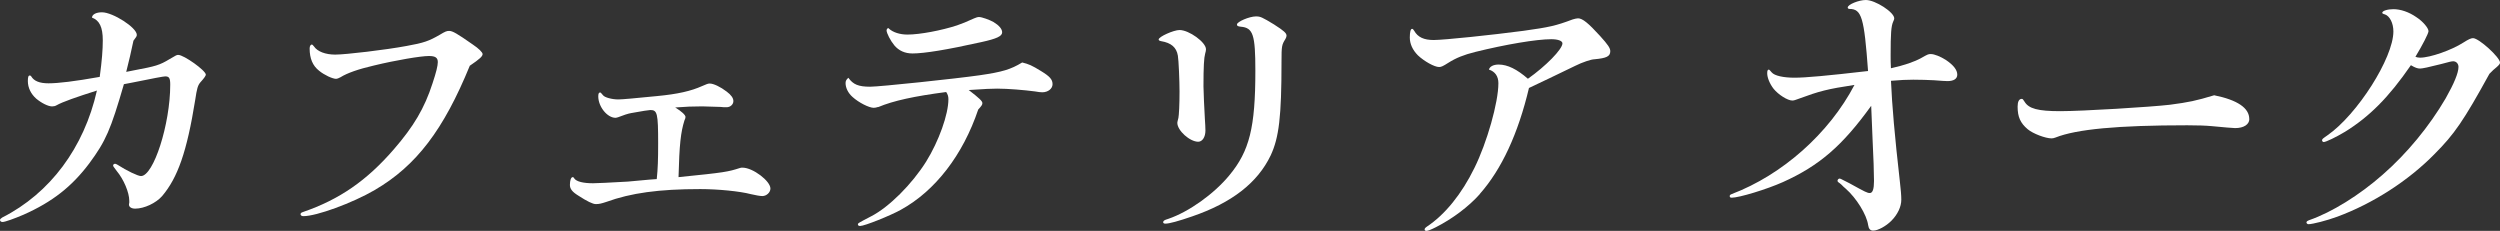
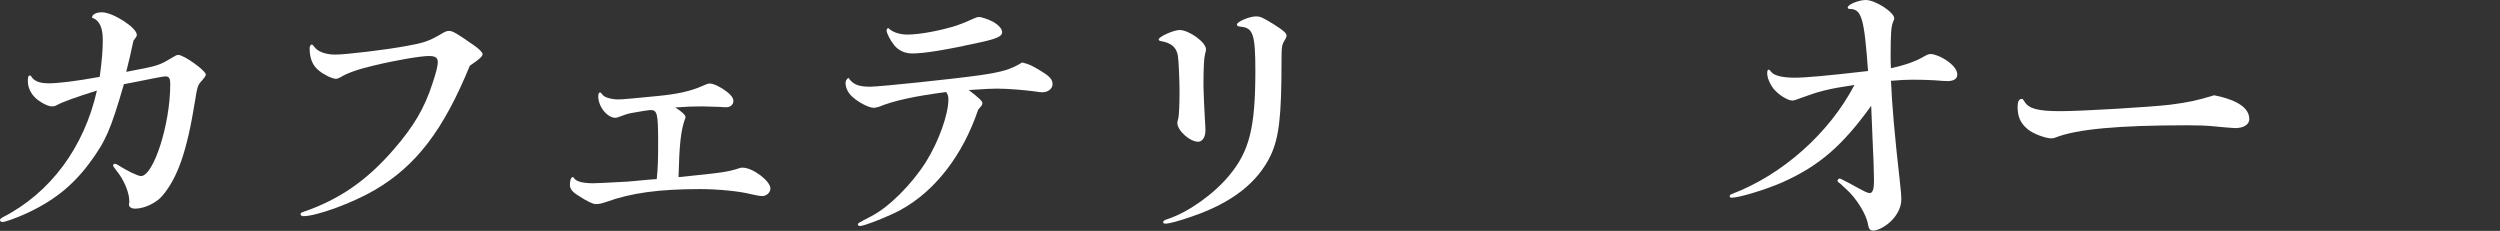
<svg xmlns="http://www.w3.org/2000/svg" id="a" viewBox="0 0 587.86 54.29">
  <rect x="0" y="0" width="587.86" height="54.29" fill="#333333" stroke="none" />
  <defs>
    <style>.b{fill:#fff;}</style>
  </defs>
  <path class="b" d="M29.14,19.78c-3.14,10.81-4.26,13.36-8.12,18.6-4.13,5.5-8.71,9.1-15.52,12.12-2.16.92-4.32,1.7-4.91,1.7-.33,0-.59-.2-.59-.46,0-.2.2-.39.52-.59,11.26-5.7,19.25-16.44,22.27-29.86-4.78,1.51-8.12,2.68-9.5,3.47-.33.2-.72.26-1.05.26-.92,0-2.49-.79-3.73-1.83-1.24-1.11-1.96-2.55-1.96-4.13,0-.98.13-1.31.46-1.31.13,0,.26.07.33.2.65,1.11,1.96,1.64,4.06,1.64,2.29,0,6.16-.46,12.05-1.51.52-3.86.72-6.42.72-8.58,0-3.14-.79-4.71-2.55-5.37.07-.79,1.05-1.24,2.36-1.24,2.55,0,8.19,3.6,8.19,5.3,0,.33-.13.52-.79,1.38-.65,3.01-.92,4.26-1.7,7.33.92-.2,1.7-.33,1.96-.39,4.91-.92,5.89-1.18,8.25-2.62,1.57-.92,1.64-.98,2.03-.98,1.31,0,6.48,3.67,6.48,4.65q0,.39-1.31,1.83c-.59.72-.79,1.44-1.18,4.06-1.96,12.25-4.13,18.34-7.79,22.66-1.44,1.64-4.19,2.95-6.35,2.95-.85,0-1.44-.39-1.44-.92,0-.07,0-.26.07-.46v-.46c0-1.96-1.31-5.04-2.95-7.01-.79-1.05-.85-1.11-.85-1.31s.2-.39.46-.39c.13,0,.26.07.52.2,2.23,1.44,4.85,2.69,5.57,2.69,2.95,0,6.88-12.18,6.88-21.48,0-1.57-.26-1.96-1.18-1.96q-.59,0-7.66,1.44l-2.03.39Z" />
  <path class="b" d="M88.15,44.67c-5.3,3.08-13.69,6.16-16.83,6.16-.39,0-.65-.2-.65-.46s.2-.39.59-.52c8.58-2.95,15-7.4,21.35-14.74,4.65-5.37,7.2-9.63,9.1-15.52.85-2.55,1.24-4.13,1.24-4.98,0-1.05-.59-1.44-2.1-1.44-1.9,0-7.73.98-12.9,2.23-3.67.85-6.29,1.77-7.86,2.75-.46.26-.85.39-1.05.39-.85,0-2.82-.92-4-1.9-1.51-1.18-2.23-2.88-2.23-5.24,0-.52.2-.92.52-.92.13,0,.26.13.52.46.79,1.18,2.69,1.9,4.98,1.9,2.42,0,11.85-1.11,16.77-2.03,4.06-.72,5.3-1.18,7.79-2.62,1.31-.79,1.64-.92,2.23-.92.79,0,1.83.59,5.57,3.21,1.38.92,2.29,1.83,2.29,2.23,0,.52-.59,1.11-3.01,2.75-6.16,15.06-12.57,23.51-22.33,29.21Z" />
  <path class="b" d="M154.43,42.11c.26-2.49.33-4.52.33-8.45,0-7.01-.2-7.79-1.83-7.79q-.52,0-4.52.72-1.11.2-3.08.98c-.26.07-.46.13-.59.13-1.96,0-4.06-2.62-4.06-5.04,0-.66.13-.92.46-.92q.13,0,.66.66c.39.52,2.1.98,3.6.98q1.24,0,9.1-.79c4.85-.46,7.99-1.18,10.61-2.36,1.05-.46,1.38-.59,1.77-.59.92,0,2.55.79,4,1.9,1.05.79,1.57,1.51,1.57,2.23,0,.79-.72,1.44-1.57,1.44h-.65l-.79-.07q-3.41-.13-4.32-.13c-2.1,0-3.99.07-6.35.26,1.51.92,2.42,1.77,2.42,2.23,0,.2-.07.46-.26.85-.85,2.75-1.18,5.5-1.38,13.3,11-1.11,11.59-1.24,14.47-2.16.2-.07.39-.07.59-.07,2.42,0,6.55,3.14,6.55,4.91,0,.92-.92,1.77-1.9,1.77-.59,0-1.57-.2-2.75-.46-2.49-.66-7.66-1.18-11.85-1.18-9.76,0-16.31.92-22.07,3.01-1.18.39-1.7.52-2.49.52q-1.05,0-4.06-1.96c-1.51-.92-2.03-1.64-2.03-2.55,0-1.05.26-1.83.65-1.83.13,0,.26.07.39.33.52.72,2.1,1.11,4.39,1.11q1.31,0,8.19-.39l5.04-.46,1.77-.13Z" />
  <path class="b" d="M206.5,25.15c-.39.13-.79.2-1.05.2-1.11,0-3.54-1.24-4.98-2.55-1.05-.92-1.64-2.16-1.64-3.27,0-.52.2-.85.66-1.24,1.11,1.57,2.36,2.1,5.11,2.1,2.29,0,20.24-1.9,25.74-2.69,5.44-.79,7.33-1.38,10.02-3.01,1.57.39,2.23.66,4.45,2.03,2.03,1.24,2.69,1.96,2.69,3.08,0,1.05-1.05,1.9-2.42,1.9-.39,0-.98-.07-1.7-.2-2.49-.33-6.35-.66-8.91-.66-1.64,0-2.49.07-6.68.33,2.55,1.96,3.21,2.62,3.21,3.08,0,.39-.2.66-.98,1.51-3.6,10.68-10.09,19.12-18.21,23.58-2.49,1.38-8.51,3.8-9.56,3.8-.33,0-.52-.13-.52-.39s0-.26,3.14-1.9c4.19-2.16,9.56-7.53,12.9-12.84,3.01-4.85,5.24-11.13,5.24-14.67,0-.65-.13-1.11-.52-1.7-7.47.98-12.38,2.03-15.98,3.54ZM209.05,6.75c.92.85,2.55,1.38,4.32,1.38,2.95,0,8.06-.98,11.66-2.16q1.57-.52,4-1.64c.46-.2.85-.33,1.18-.33.66,0,2.49.66,3.41,1.18,1.31.79,2.03,1.64,2.03,2.42,0,.92-1.31,1.51-4.85,2.29-8.19,1.83-13.49,2.68-16.24,2.68-1.77,0-3.21-.65-4.26-1.9-.92-1.11-1.83-2.88-1.83-3.54,0-.2.2-.52.39-.52.07,0,.13.07.2.13Z" />
  <path class="b" d="M283.58,11.59c0,.26-.07.59-.2,1.05-.26.92-.39,2.95-.39,7.66,0,.98.2,5.63.33,7.66.07,1.11.13,2.03.13,2.75,0,1.51-.72,2.62-1.7,2.62-1.96,0-4.91-2.62-4.91-4.45,0-.07.07-.52.26-1.18.13-.72.26-3.01.26-6.16,0-2.49-.2-7.4-.39-8.45-.33-1.96-1.57-3.01-3.93-3.41-.39-.07-.59-.2-.59-.39,0-.66,3.54-2.23,4.91-2.23,2.23,0,6.22,2.88,6.22,4.52ZM299.7,5.83c2.16,1.38,2.82,1.96,2.82,2.55,0,.2-.07.46-.26.79-.85,1.38-.92,1.57-.92,5.37,0,12.9-.59,17.81-2.55,22.01-3.08,6.42-9.1,11.13-18.47,14.34-3.21,1.11-5.37,1.7-6.29,1.7-.33,0-.52-.13-.52-.33,0-.33.26-.52,1.18-.79,4.85-1.64,10.81-5.89,14.41-10.28,4.71-5.7,6.09-11.2,6.09-24.56,0-8.45-.52-10.09-3.41-10.35-.72-.07-.92-.2-.92-.52,0-.66,2.95-1.9,4.45-1.9,1.05,0,1.38.13,4.39,1.96Z" />
-   <path class="b" d="M347.96,45.65c-2.62,2.95-6.48,5.83-10.35,7.79-1.18.59-1.83.85-2.23.85-.2,0-.39-.13-.39-.33s.13-.39.52-.66c4.26-2.82,8.19-7.66,11.2-13.82,2.95-5.96,5.63-15.39,5.63-19.91,0-1.64-.79-2.75-2.23-3.21.2-.72,1.05-1.18,2.29-1.18,2.1,0,4.32,1.11,6.88,3.34,4.19-2.95,8.12-6.94,8.12-8.32,0-.59-1.05-.98-2.62-.98-3.47,0-10.81,1.24-17.94,3.01-2.62.66-4.45,1.38-6.29,2.55-1.25.79-1.64.98-2.16.98-1.11,0-3.54-1.38-4.98-2.75-1.24-1.25-1.9-2.69-1.9-4.19,0-1.31.2-2.03.52-2.03.2,0,.26.07.52.46.85,1.51,2.29,2.16,4.58,2.16,2.42,0,13.69-1.18,21.09-2.16,6.09-.85,7.6-1.18,11.59-2.68.46-.13.92-.26,1.25-.26,1.05,0,2.42,1.11,5.17,4.13,1.9,2.1,2.42,2.88,2.42,3.6,0,1.24-.92,1.64-3.73,1.9-.72,0-2.88.72-4.45,1.51-4.65,2.23-8.25,4-10.94,5.24-2.55,10.74-6.42,19.12-11.59,24.95Z" />
  <path class="b" d="M422.89,23.25c-.66.26-1.11.39-1.44.39-1.11,0-3.28-1.38-4.39-2.75-.92-1.18-1.51-2.62-1.51-3.67,0-.66.13-.85.39-.85q.13,0,.66.65c.66.79,2.75,1.25,5.37,1.25s7.66-.46,17.29-1.57c-.92-12.64-1.51-14.6-4.39-14.6-.2,0-.39-.13-.39-.33,0-.72,2.62-1.77,4.26-1.77,2.23,0,6.68,2.88,6.68,4.32,0,.13-.07.46-.26.79-.46,1.05-.59,2.69-.59,7.86,0,1.18,0,1.83.07,3.08,3.21-.72,5.5-1.51,7.14-2.42,1.51-.85,1.64-.92,2.23-.92.85,0,2.29.59,3.54,1.38,1.83,1.24,2.69,2.36,2.69,3.47,0,.98-.85,1.51-2.29,1.51-.39,0-1.64-.07-3.21-.2-.92-.07-3.54-.13-4.85-.13-1.7,0-2.88.07-5.24.26.26,5.89.85,12.71,2.1,23.77.2,1.64.33,3.21.33,4.19,0,1.64-.85,3.47-2.36,4.98-1.24,1.24-3.14,2.29-4.26,2.29-.66,0-1.05-.39-1.18-1.31-.33-2.42-2.75-6.35-5.3-8.58-.33-.26-.66-.59-.98-.92-.33-.26-.52-.46-.66-.52-.2-.13-.26-.26-.26-.39,0-.26.26-.52.46-.52s.2,0,2.36,1.11c3.8,2.1,4.19,2.29,4.78,2.29.66,0,.98-.92.98-2.82,0-2.03-.13-5.63-.33-9.63-.07-2.23-.13-3.6-.33-8.06-6.75,9.37-12.18,14.08-20.76,17.94-3.8,1.7-10.28,3.67-12.05,3.67-.33,0-.46-.13-.46-.39,0-.2.13-.33.46-.46,11.92-4.52,22.92-14.28,28.88-25.67-6.42.98-8.19,1.44-13.16,3.27Z" />
  <path class="b" d="M528.92,27.96c0,1.31-1.31,2.16-3.34,2.16-.59,0-2.68-.2-5.5-.46-1.38-.13-3.34-.2-5.76-.2-16.37,0-26.07.92-30.98,2.88-.33.13-.66.2-.92.2-1.44,0-4.39-1.11-5.63-2.16-1.7-1.44-2.36-2.88-2.36-5.3,0-1.18.33-1.83.98-1.83.2,0,.33.13.65.66.98,1.64,3.14,2.23,8.38,2.23s21.28-.98,25.8-1.51c4.45-.59,6.09-.92,10.41-2.23,5.5,1.11,8.25,3.01,8.25,5.57Z" />
-   <path class="b" d="M551.32,31.04c-1.96,1.18-4.39,2.36-4.91,2.36-.2,0-.39-.2-.39-.39,0-.33.13-.39,1.25-1.18,7.01-4.85,15.52-18.21,15.52-24.43,0-1.96-.85-3.6-1.96-4-.52-.13-.66-.26-.66-.39,0-.46,1.24-.85,2.62-.85,1.7,0,3.67.66,5.44,1.9,1.51.98,2.82,2.55,2.82,3.27,0,.52-1.38,3.21-3.08,6.03.39.13.66.2,1.11.2,2.36,0,7.4-1.77,10.15-3.54,1.24-.79,1.83-1.05,2.29-1.05,1.38,0,6.35,4.52,6.35,5.76,0,.26-.26.59-.79,1.05-.66.52-.92.79-1.7,1.57-6.09,11.07-8.25,14.21-12.9,18.86-6.22,6.35-14.54,11.66-22.86,14.74-2.49.92-5.83,1.77-6.81,1.77-.2,0-.46-.2-.46-.39,0-.26.2-.39.72-.59,5.24-1.83,11.72-5.83,17.22-10.68,5.7-4.98,10.94-11.33,14.8-17.94,1.96-3.47,3.01-5.96,3.01-7.4,0-.72-.52-1.31-1.24-1.31-.39,0-.92.13-2.88.66-2.82.72-4.39,1.05-4.91,1.05-.59,0-1.18-.2-2.16-.79-5.24,7.6-9.76,12.12-15.59,15.72Z" />
</svg>